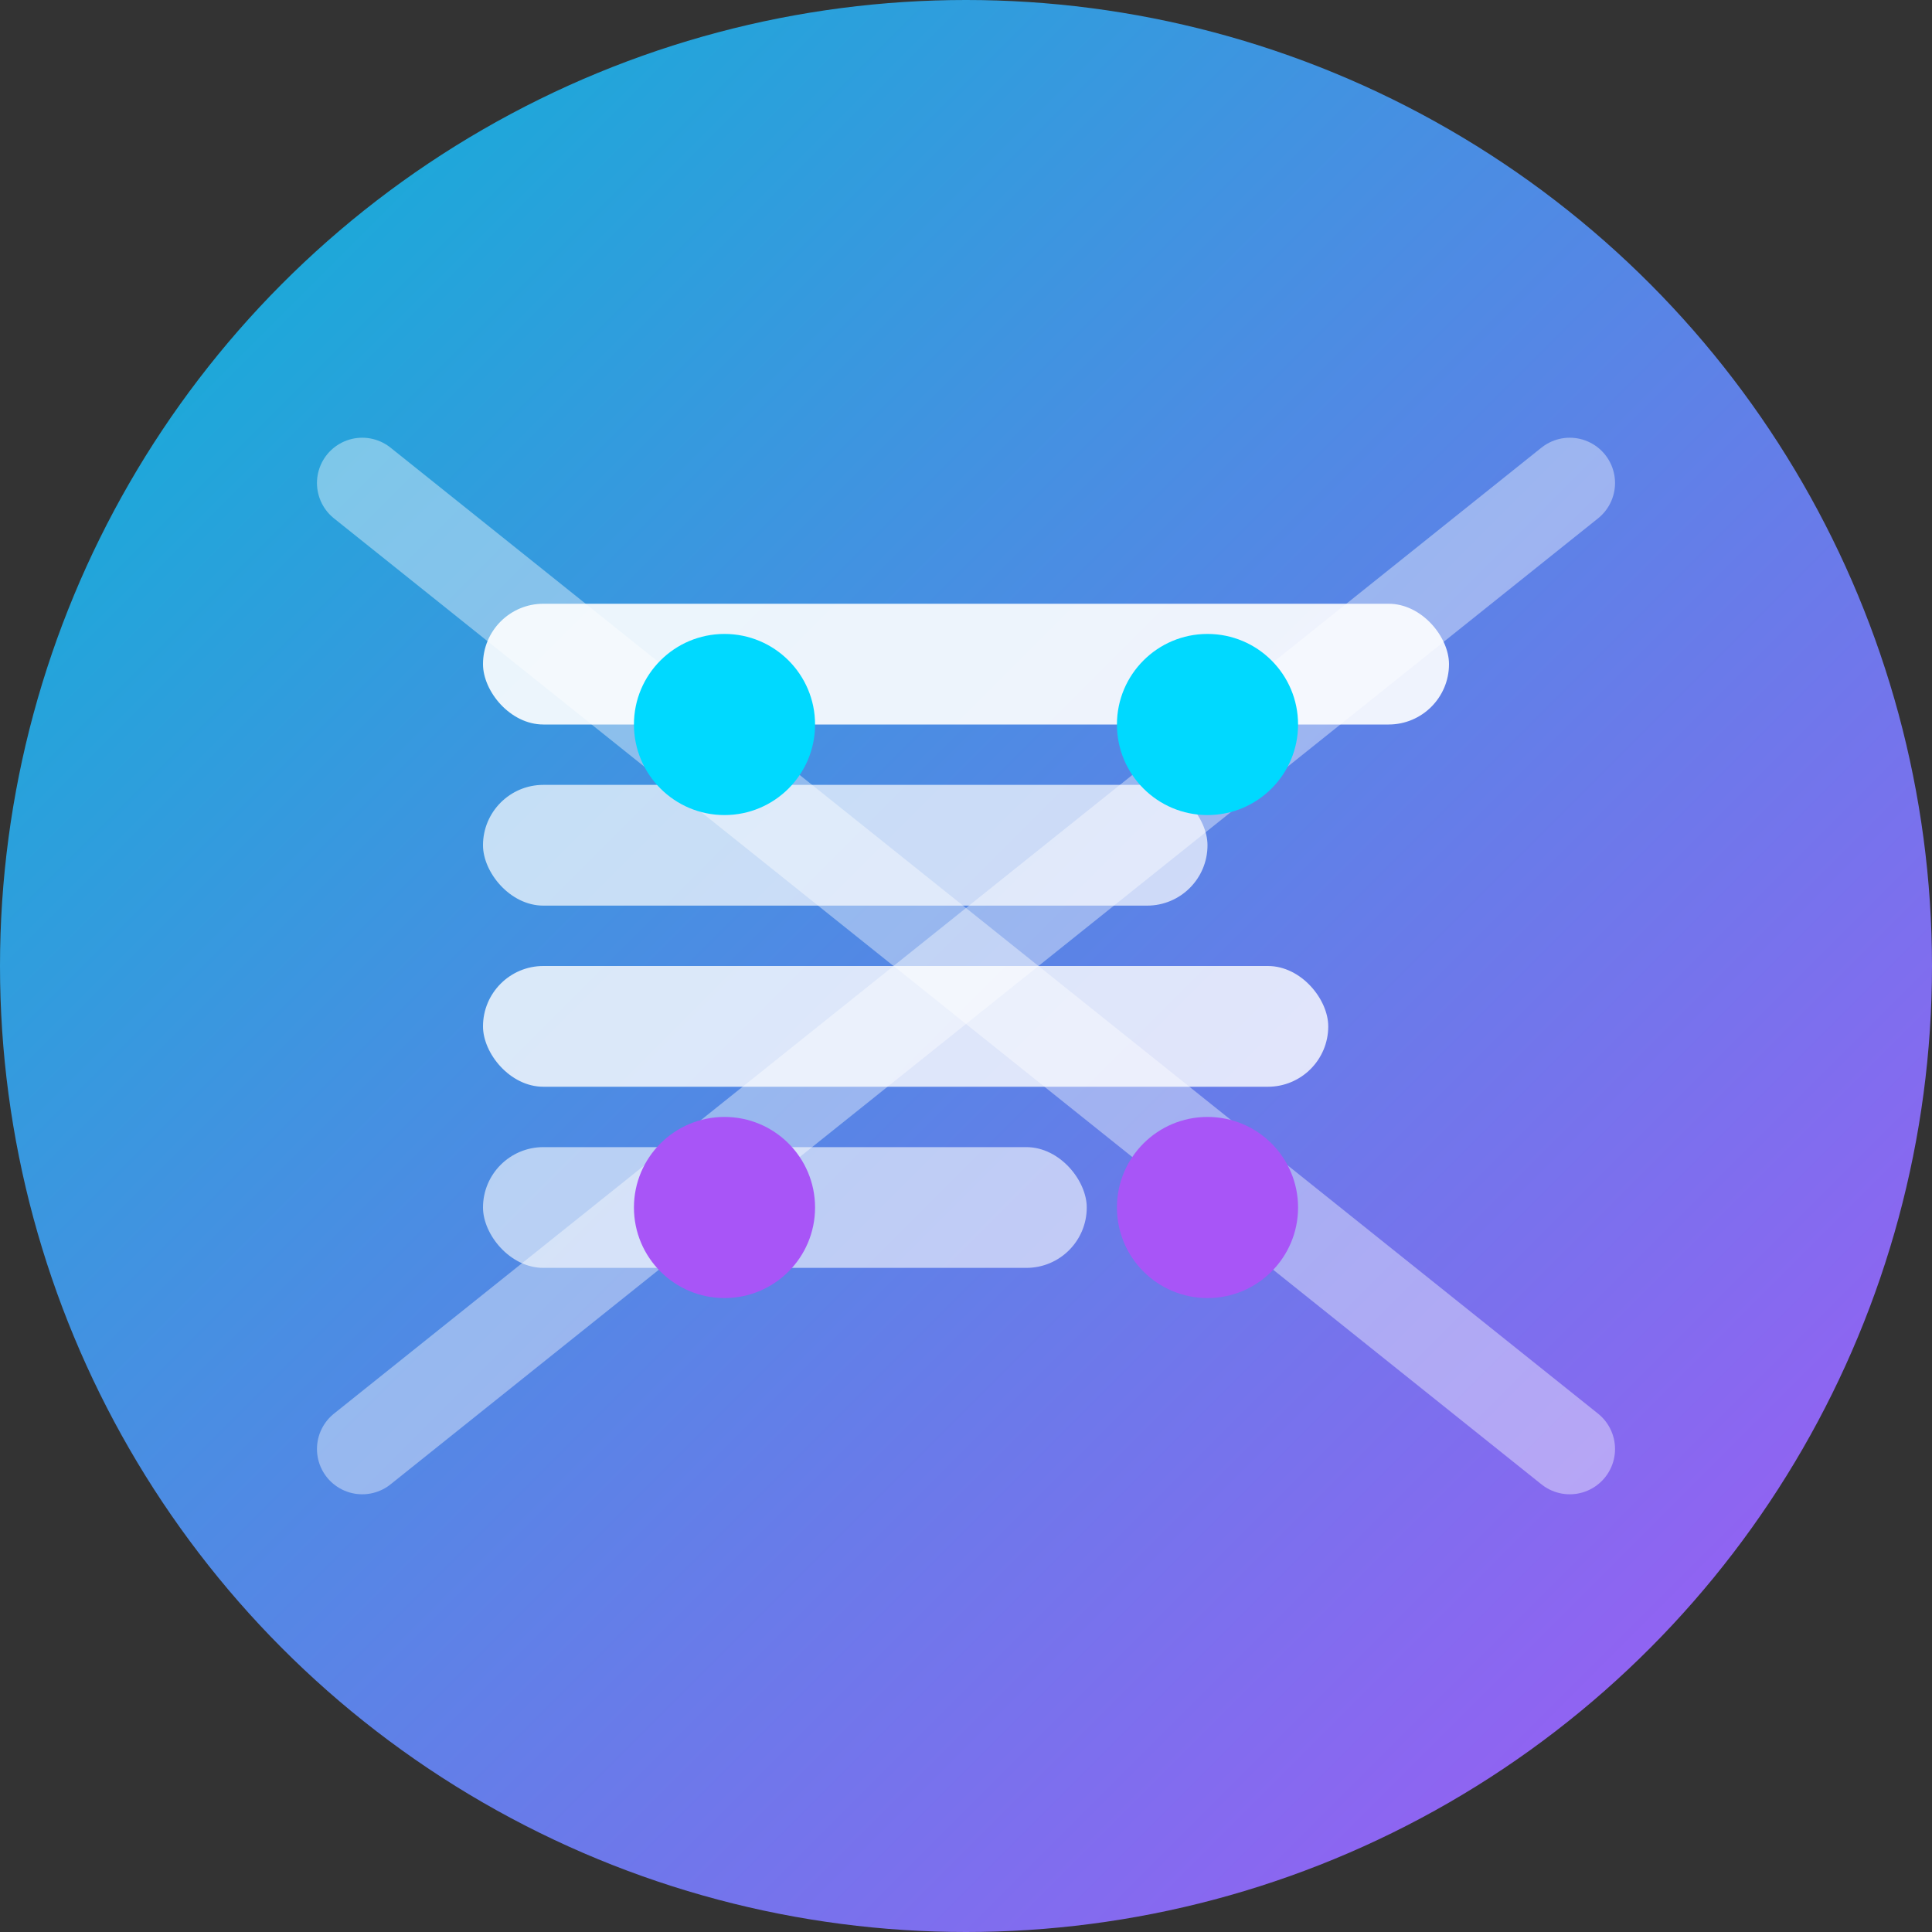
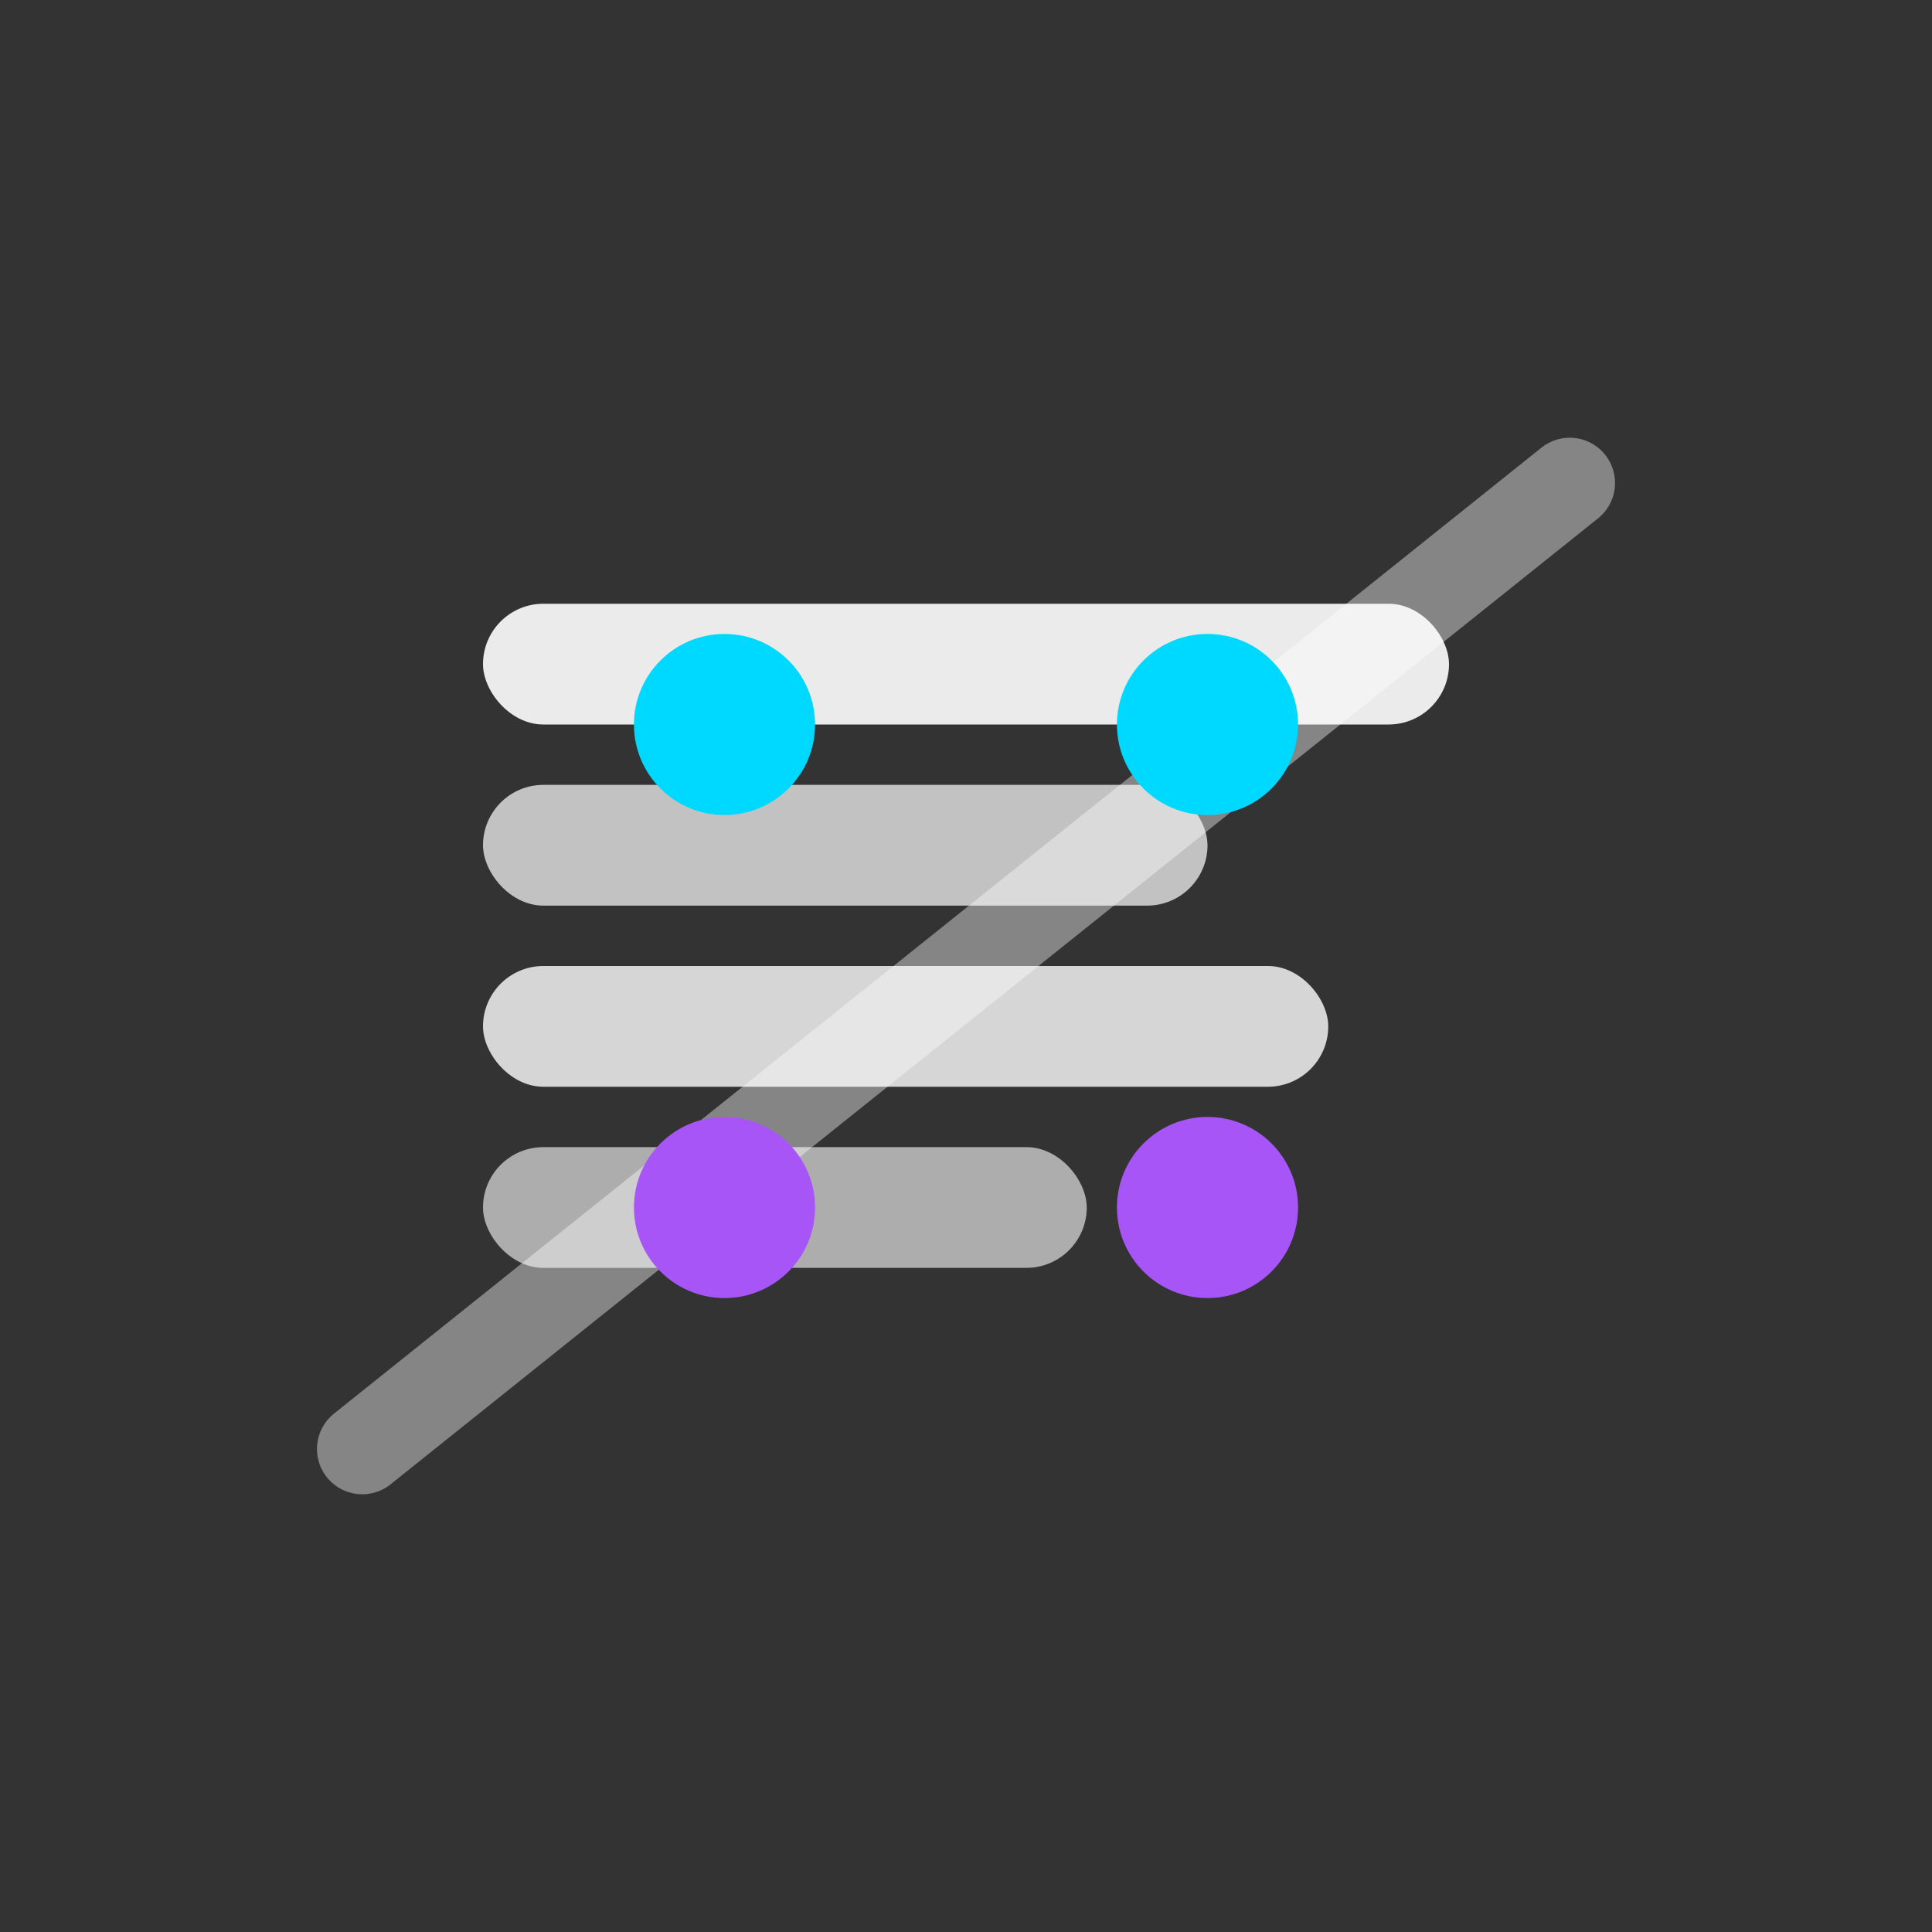
<svg xmlns="http://www.w3.org/2000/svg" width="32" height="32" viewBox="0 0 32 32" fill="none">
  <rect x="0" y="0" width="32" height="32" fill="#333333" stroke="none" />
-   <circle cx="16" cy="16" r="16" fill="url(#gradient)" />
  <rect x="8" y="10" width="16" height="2" rx="1" fill="white" opacity="0.9" />
  <rect x="8" y="13" width="12" height="2" rx="1" fill="white" opacity="0.7" />
  <rect x="8" y="16" width="14" height="2" rx="1" fill="white" opacity="0.8" />
  <rect x="8" y="19" width="10" height="2" rx="1" fill="white" opacity="0.6" />
-   <path d="M6 8 L26 24" stroke="white" stroke-width="1.5" opacity="0.4" stroke-linecap="round" />
  <path d="M26 8 L6 24" stroke="white" stroke-width="1.5" opacity="0.4" stroke-linecap="round" />
  <circle cx="12" cy="12" r="1.5" fill="#00D9FF" />
  <circle cx="20" cy="20" r="1.5" fill="#A855F7" />
  <circle cx="20" cy="12" r="1.5" fill="#00D9FF" />
  <circle cx="12" cy="20" r="1.5" fill="#A855F7" />
  <defs>
    <linearGradient id="gradient" x1="0%" y1="0%" x2="100%" y2="100%">
      <stop offset="0%" style="stop-color:#06B6D4;stop-opacity:1" />
      <stop offset="100%" style="stop-color:#A855F7;stop-opacity:1" />
    </linearGradient>
  </defs>
</svg>